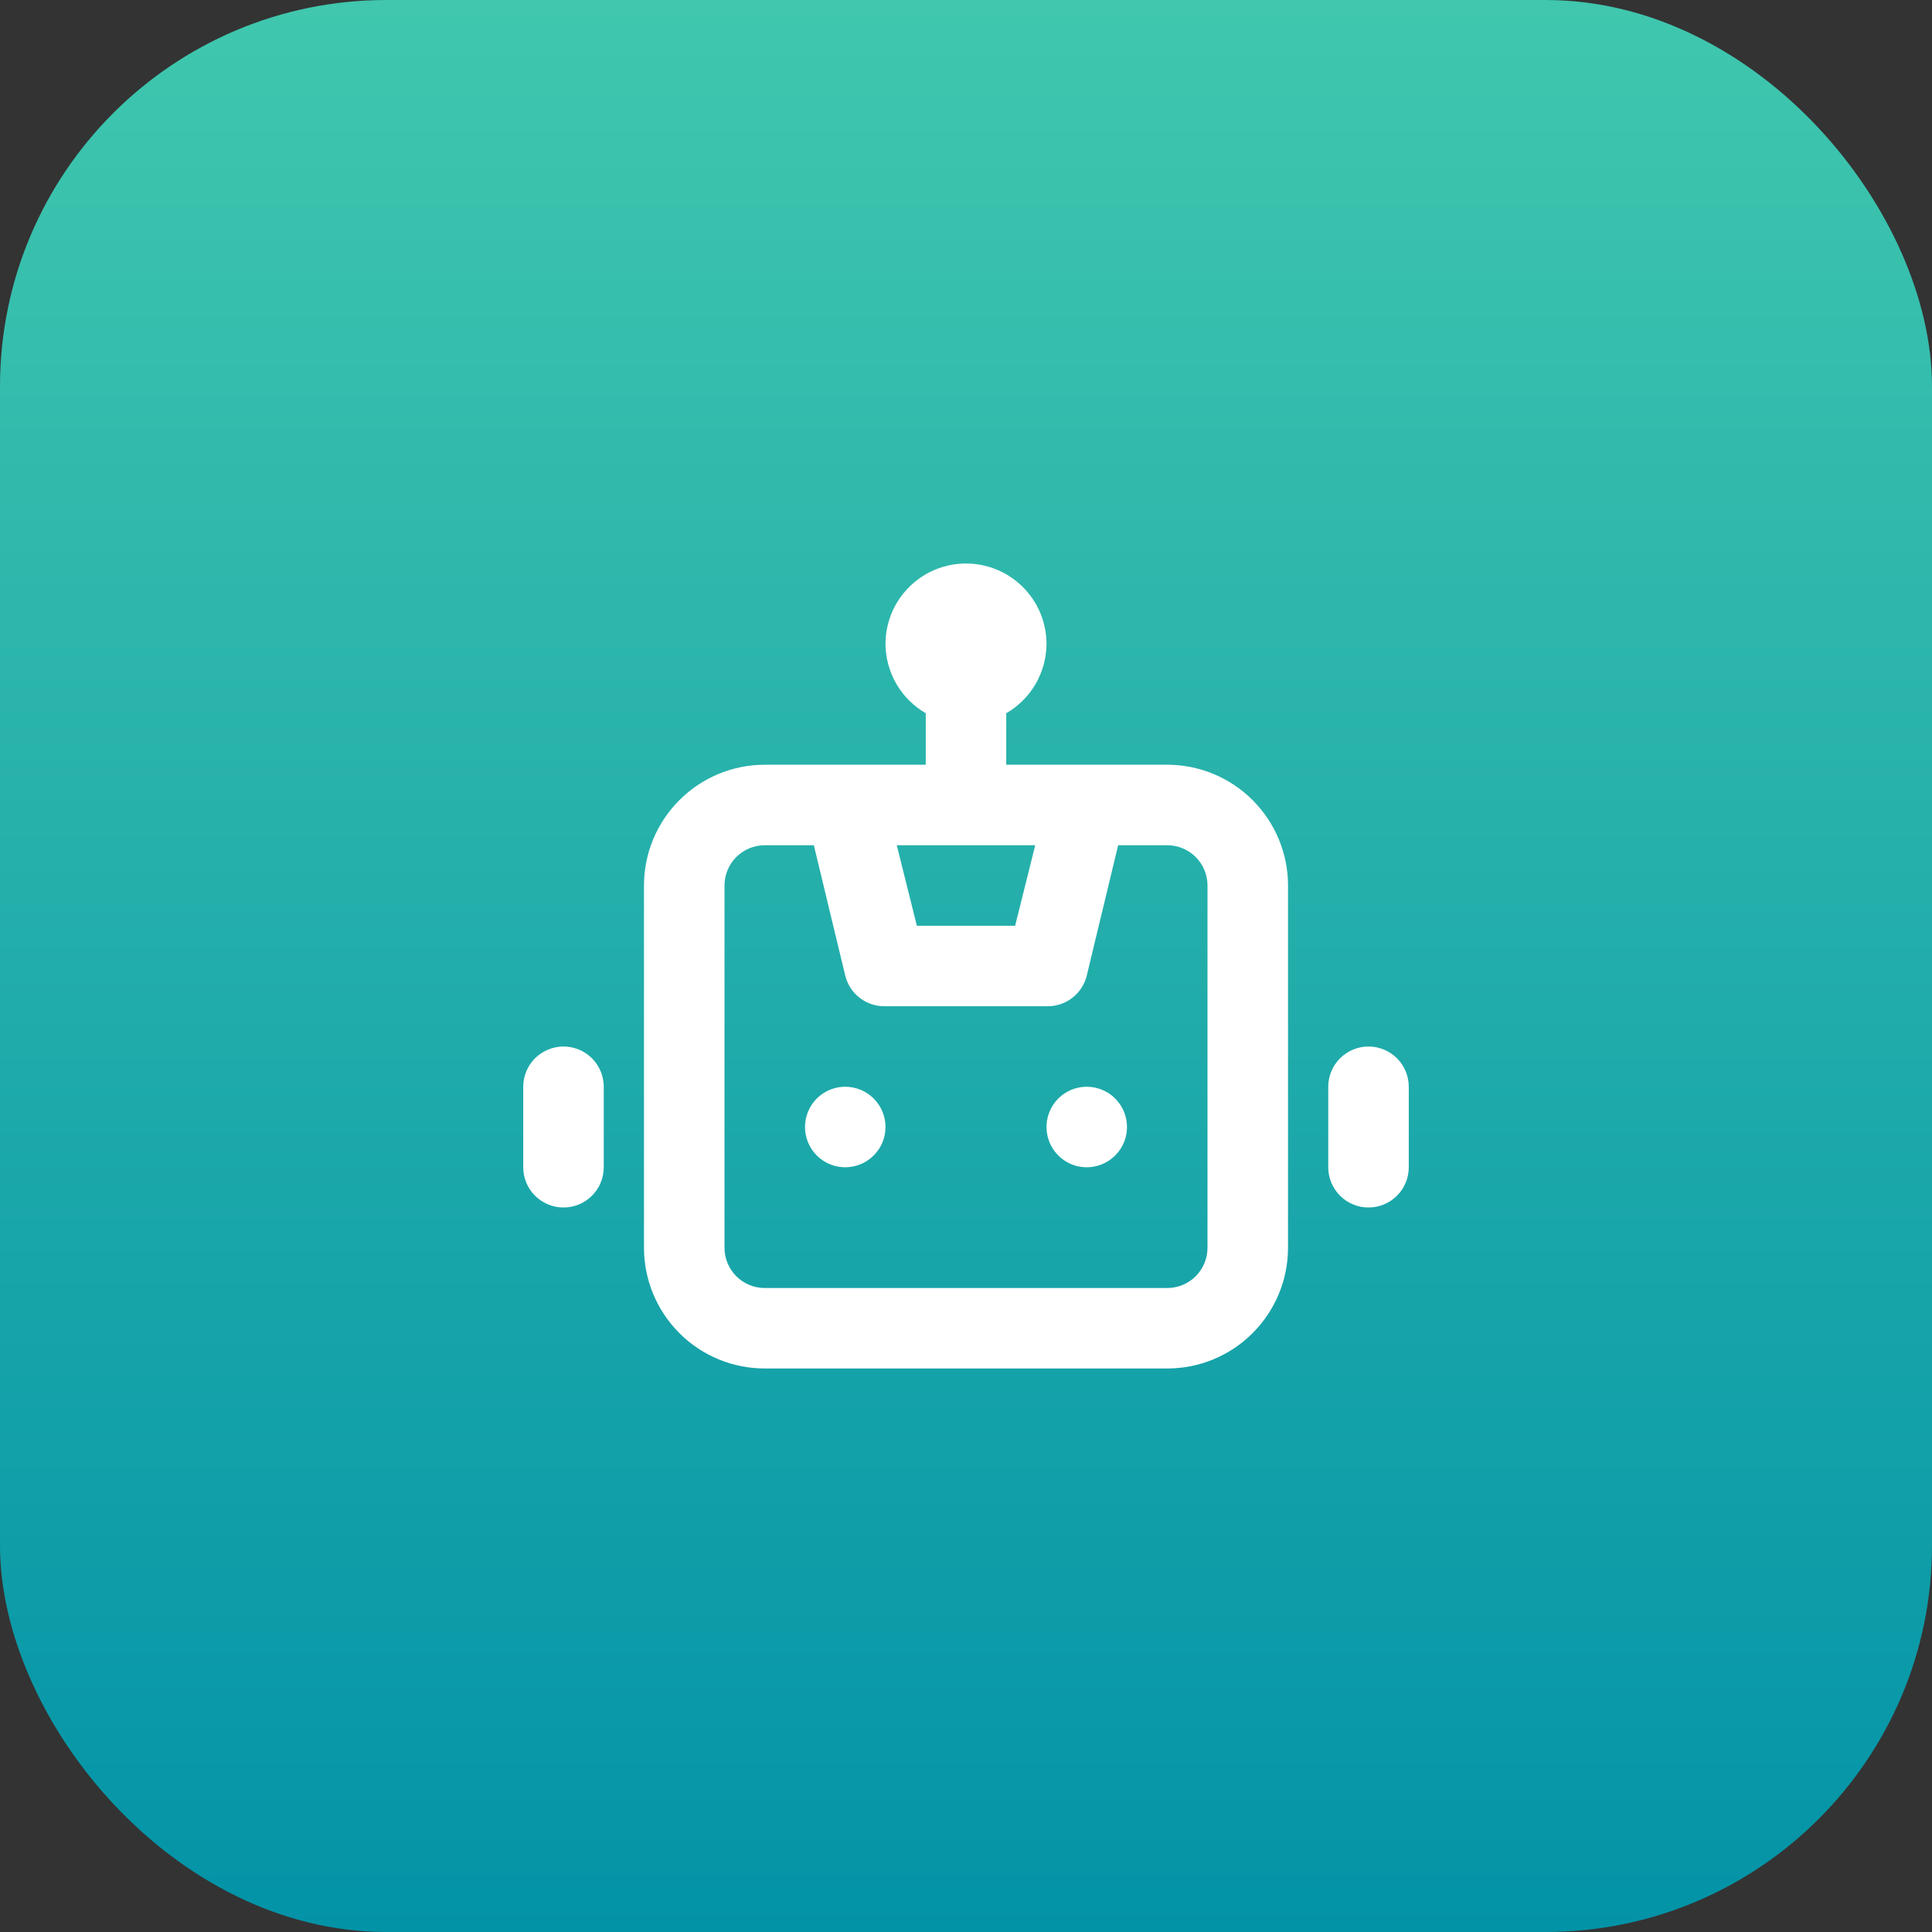
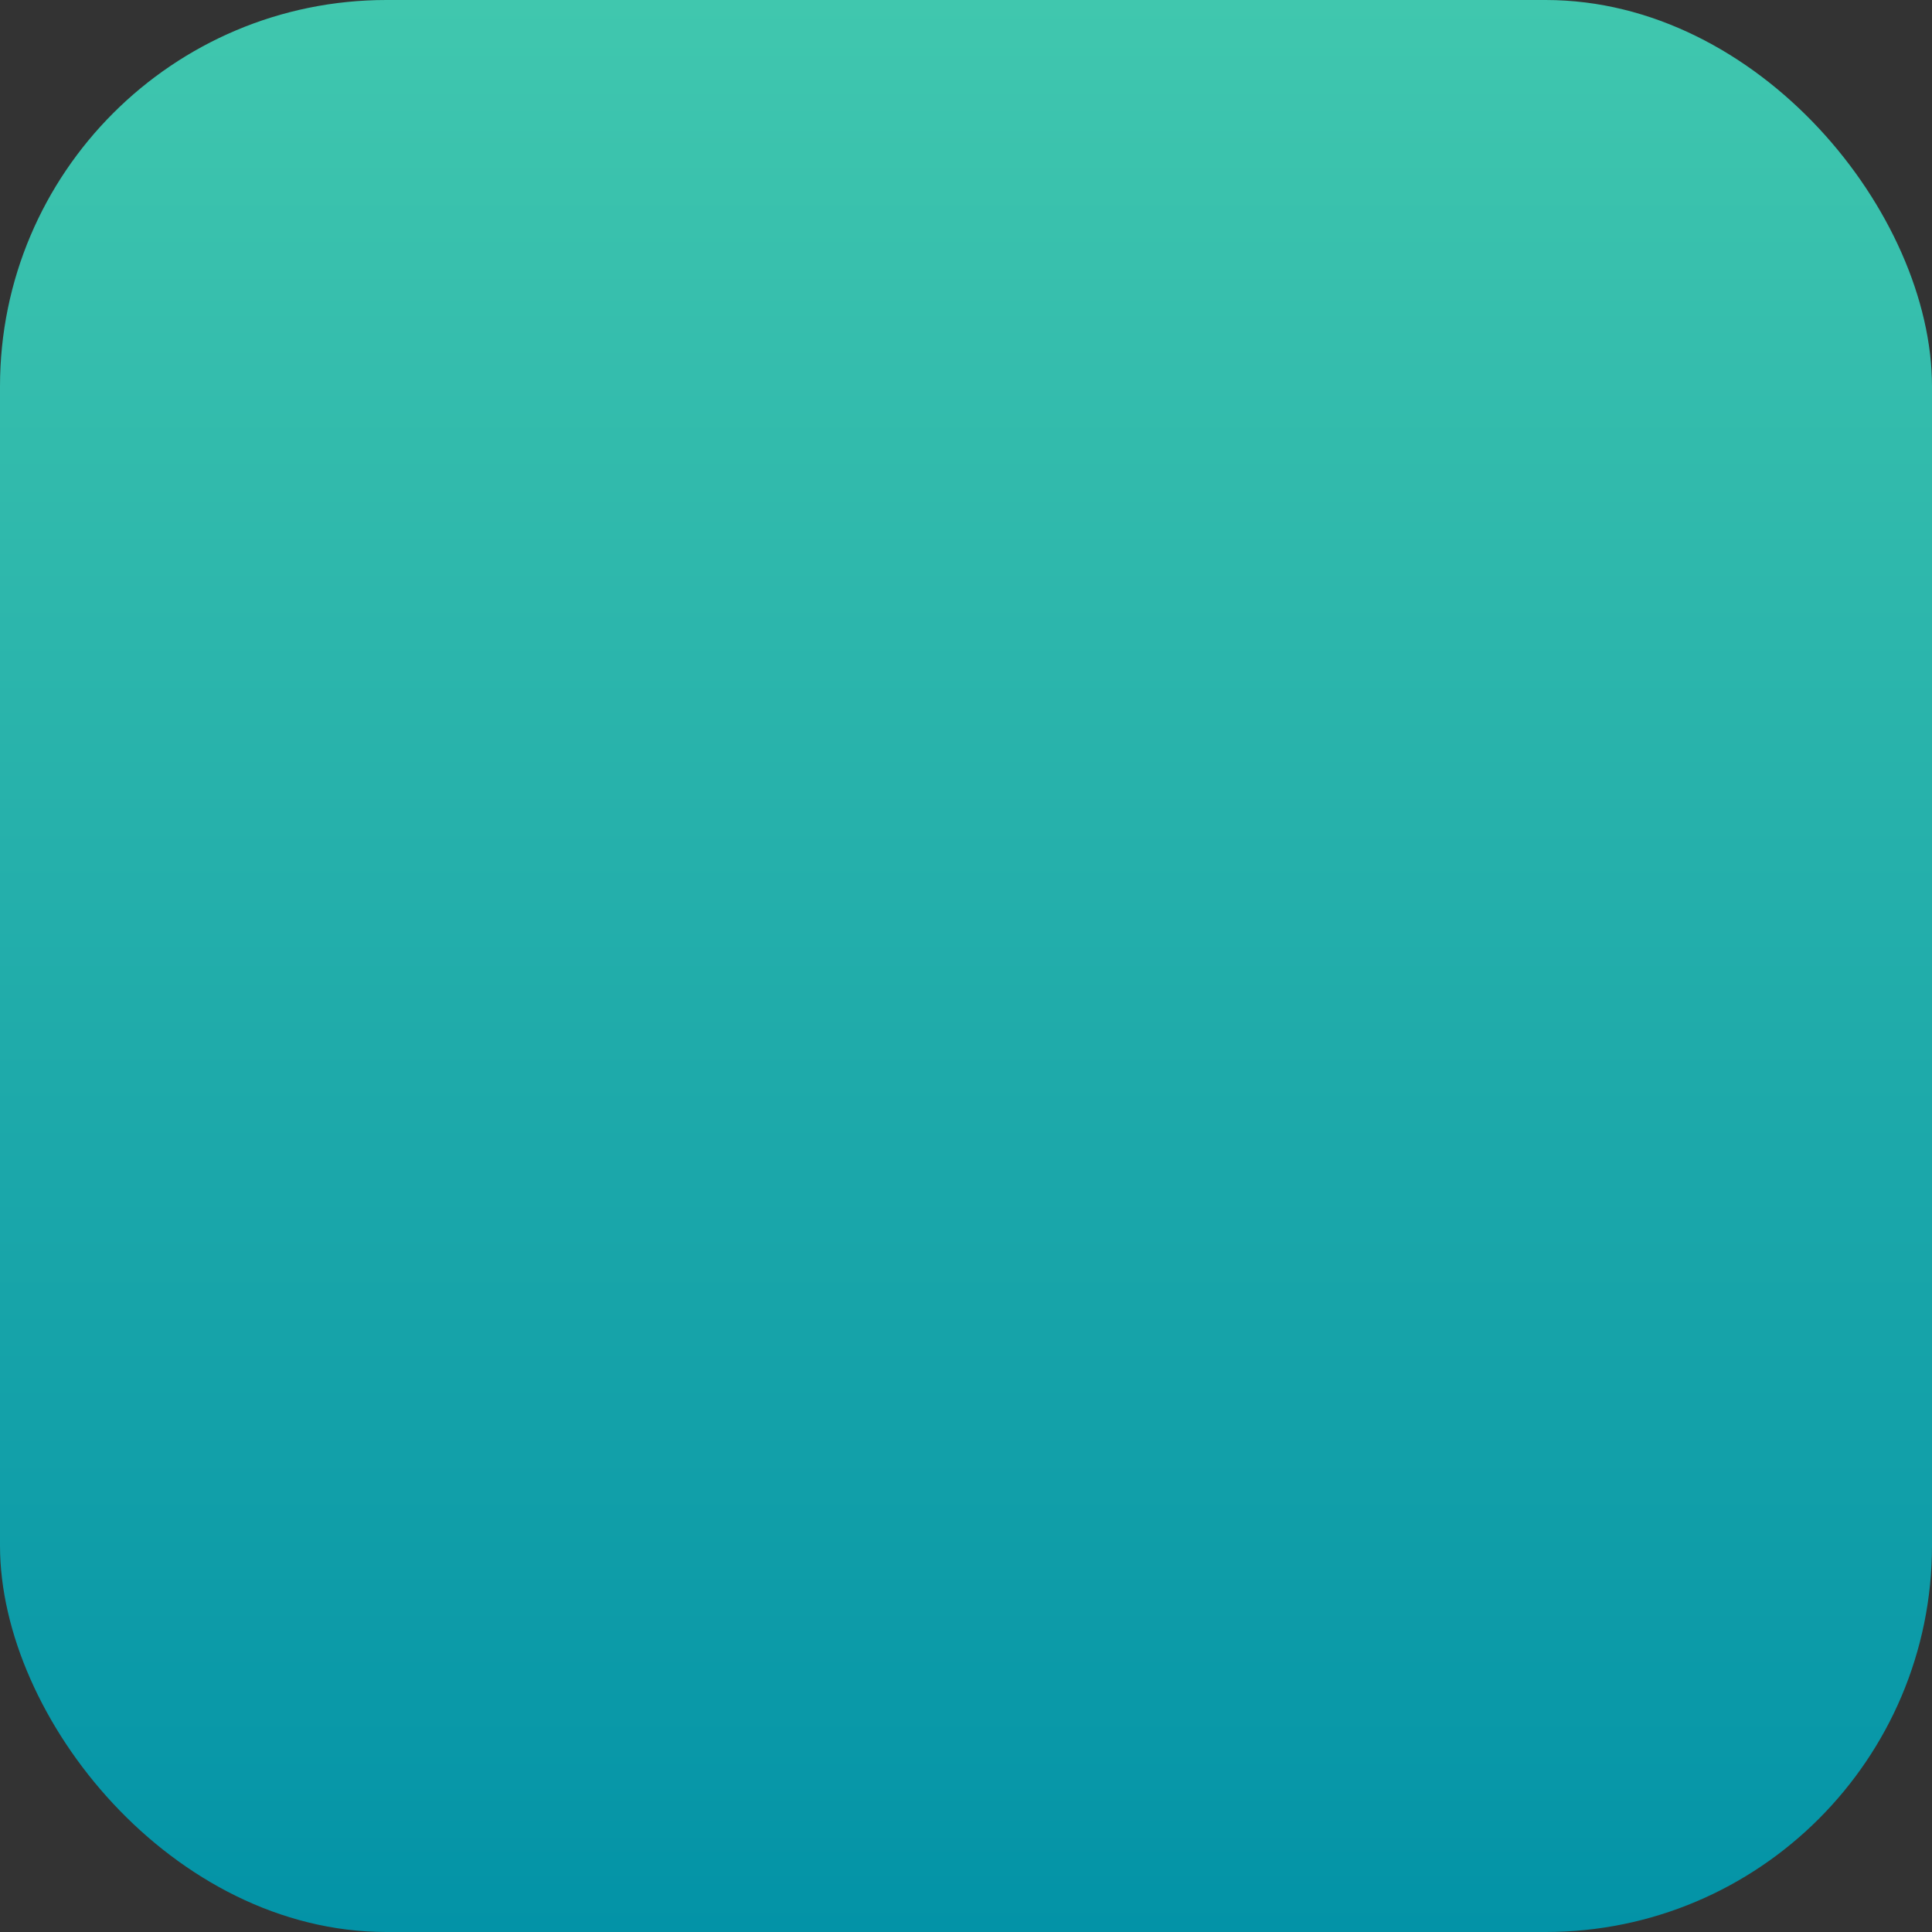
<svg xmlns="http://www.w3.org/2000/svg" width="40" height="40" viewBox="0 0 40 40" fill="none">
  <rect x="0" y="0" width="40" height="40" fill="#333333" stroke="none" />
  <rect width="40" height="40" rx="8" fill="url(#paint0_linear_1_3204)" />
-   <path d="M17.5 22.5C17.335 22.5 17.174 22.549 17.037 22.64C16.9 22.732 16.793 22.862 16.73 23.015C16.667 23.167 16.651 23.334 16.683 23.496C16.715 23.658 16.794 23.806 16.911 23.923C17.027 24.039 17.176 24.119 17.337 24.151C17.499 24.183 17.667 24.166 17.819 24.103C17.971 24.04 18.101 23.933 18.193 23.796C18.285 23.659 18.333 23.498 18.333 23.333C18.333 23.112 18.245 22.9 18.089 22.744C17.933 22.588 17.721 22.5 17.5 22.5ZM11.667 21.667C11.446 21.667 11.234 21.755 11.077 21.911C10.921 22.067 10.833 22.279 10.833 22.5V24.167C10.833 24.388 10.921 24.6 11.077 24.756C11.234 24.912 11.446 25 11.667 25C11.888 25 12.1 24.912 12.256 24.756C12.412 24.6 12.5 24.388 12.5 24.167V22.5C12.5 22.279 12.412 22.067 12.256 21.911C12.1 21.755 11.888 21.667 11.667 21.667ZM28.333 21.667C28.112 21.667 27.9 21.755 27.744 21.911C27.588 22.067 27.5 22.279 27.5 22.5V24.167C27.5 24.388 27.588 24.6 27.744 24.756C27.9 24.912 28.112 25 28.333 25C28.554 25 28.766 24.912 28.923 24.756C29.079 24.6 29.167 24.388 29.167 24.167V22.5C29.167 22.279 29.079 22.067 28.923 21.911C28.766 21.755 28.554 21.667 28.333 21.667ZM24.167 15.833H20.833V14.767C21.085 14.621 21.295 14.412 21.441 14.161C21.587 13.909 21.665 13.624 21.667 13.333C21.667 12.891 21.491 12.467 21.178 12.155C20.866 11.842 20.442 11.667 20 11.667C19.558 11.667 19.134 11.842 18.822 12.155C18.509 12.467 18.333 12.891 18.333 13.333C18.335 13.624 18.413 13.909 18.559 14.161C18.705 14.412 18.915 14.621 19.167 14.767V15.833H15.833C15.17 15.833 14.534 16.097 14.066 16.566C13.597 17.034 13.333 17.67 13.333 18.333V25.833C13.333 26.496 13.597 27.132 14.066 27.601C14.534 28.07 15.17 28.333 15.833 28.333H24.167C24.83 28.333 25.466 28.07 25.934 27.601C26.403 27.132 26.667 26.496 26.667 25.833V18.333C26.667 17.67 26.403 17.034 25.934 16.566C25.466 16.097 24.83 15.833 24.167 15.833ZM21.433 17.5L21.017 19.167H18.983L18.567 17.5H21.433ZM25 25.833C25 26.054 24.912 26.266 24.756 26.423C24.6 26.579 24.388 26.667 24.167 26.667H15.833C15.612 26.667 15.4 26.579 15.244 26.423C15.088 26.266 15 26.054 15 25.833V18.333C15 18.112 15.088 17.9 15.244 17.744C15.4 17.588 15.612 17.5 15.833 17.5H16.85L17.5 20.2C17.546 20.385 17.653 20.549 17.805 20.664C17.956 20.779 18.143 20.839 18.333 20.833H21.667C21.857 20.839 22.044 20.779 22.195 20.664C22.347 20.549 22.454 20.385 22.5 20.2L23.15 17.5H24.167C24.388 17.5 24.6 17.588 24.756 17.744C24.912 17.9 25 18.112 25 18.333V25.833ZM22.5 22.5C22.335 22.5 22.174 22.549 22.037 22.64C21.9 22.732 21.793 22.862 21.73 23.015C21.667 23.167 21.651 23.334 21.683 23.496C21.715 23.658 21.794 23.806 21.911 23.923C22.027 24.039 22.176 24.119 22.337 24.151C22.499 24.183 22.667 24.166 22.819 24.103C22.971 24.04 23.101 23.933 23.193 23.796C23.285 23.659 23.333 23.498 23.333 23.333C23.333 23.112 23.245 22.9 23.089 22.744C22.933 22.588 22.721 22.5 22.5 22.5Z" fill="white" />
  <defs>
    <linearGradient id="paint0_linear_1_3204" x1="20" y1="0" x2="20" y2="40" gradientUnits="userSpaceOnUse">
      <stop stop-color="#40C7AE" />
      <stop offset="1" stop-color="#0393A7" />
    </linearGradient>
  </defs>
</svg>